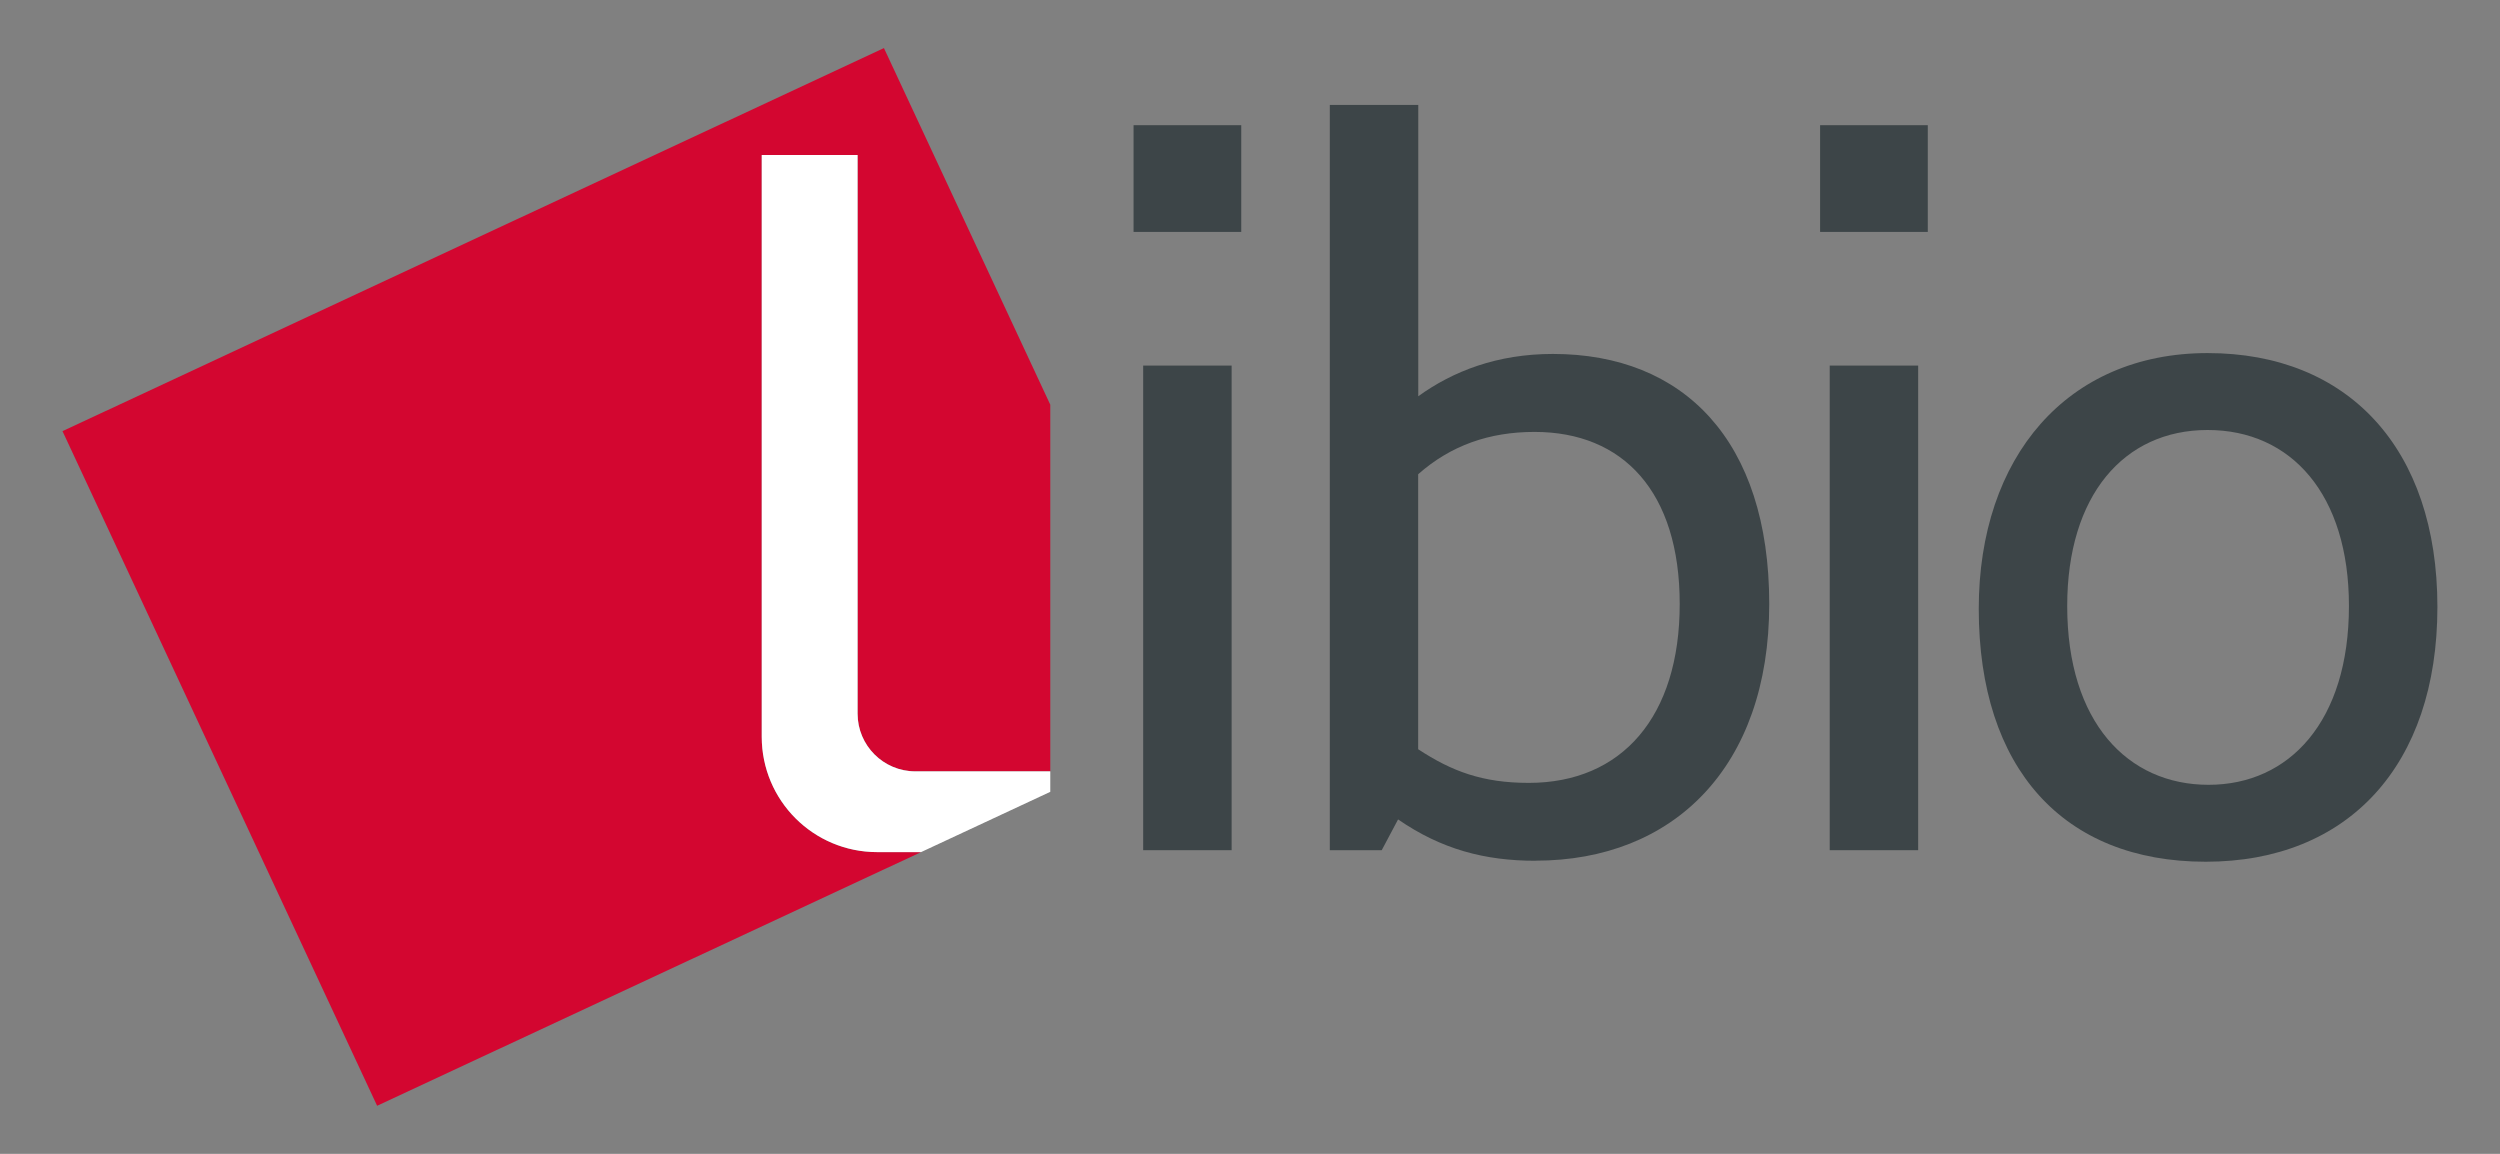
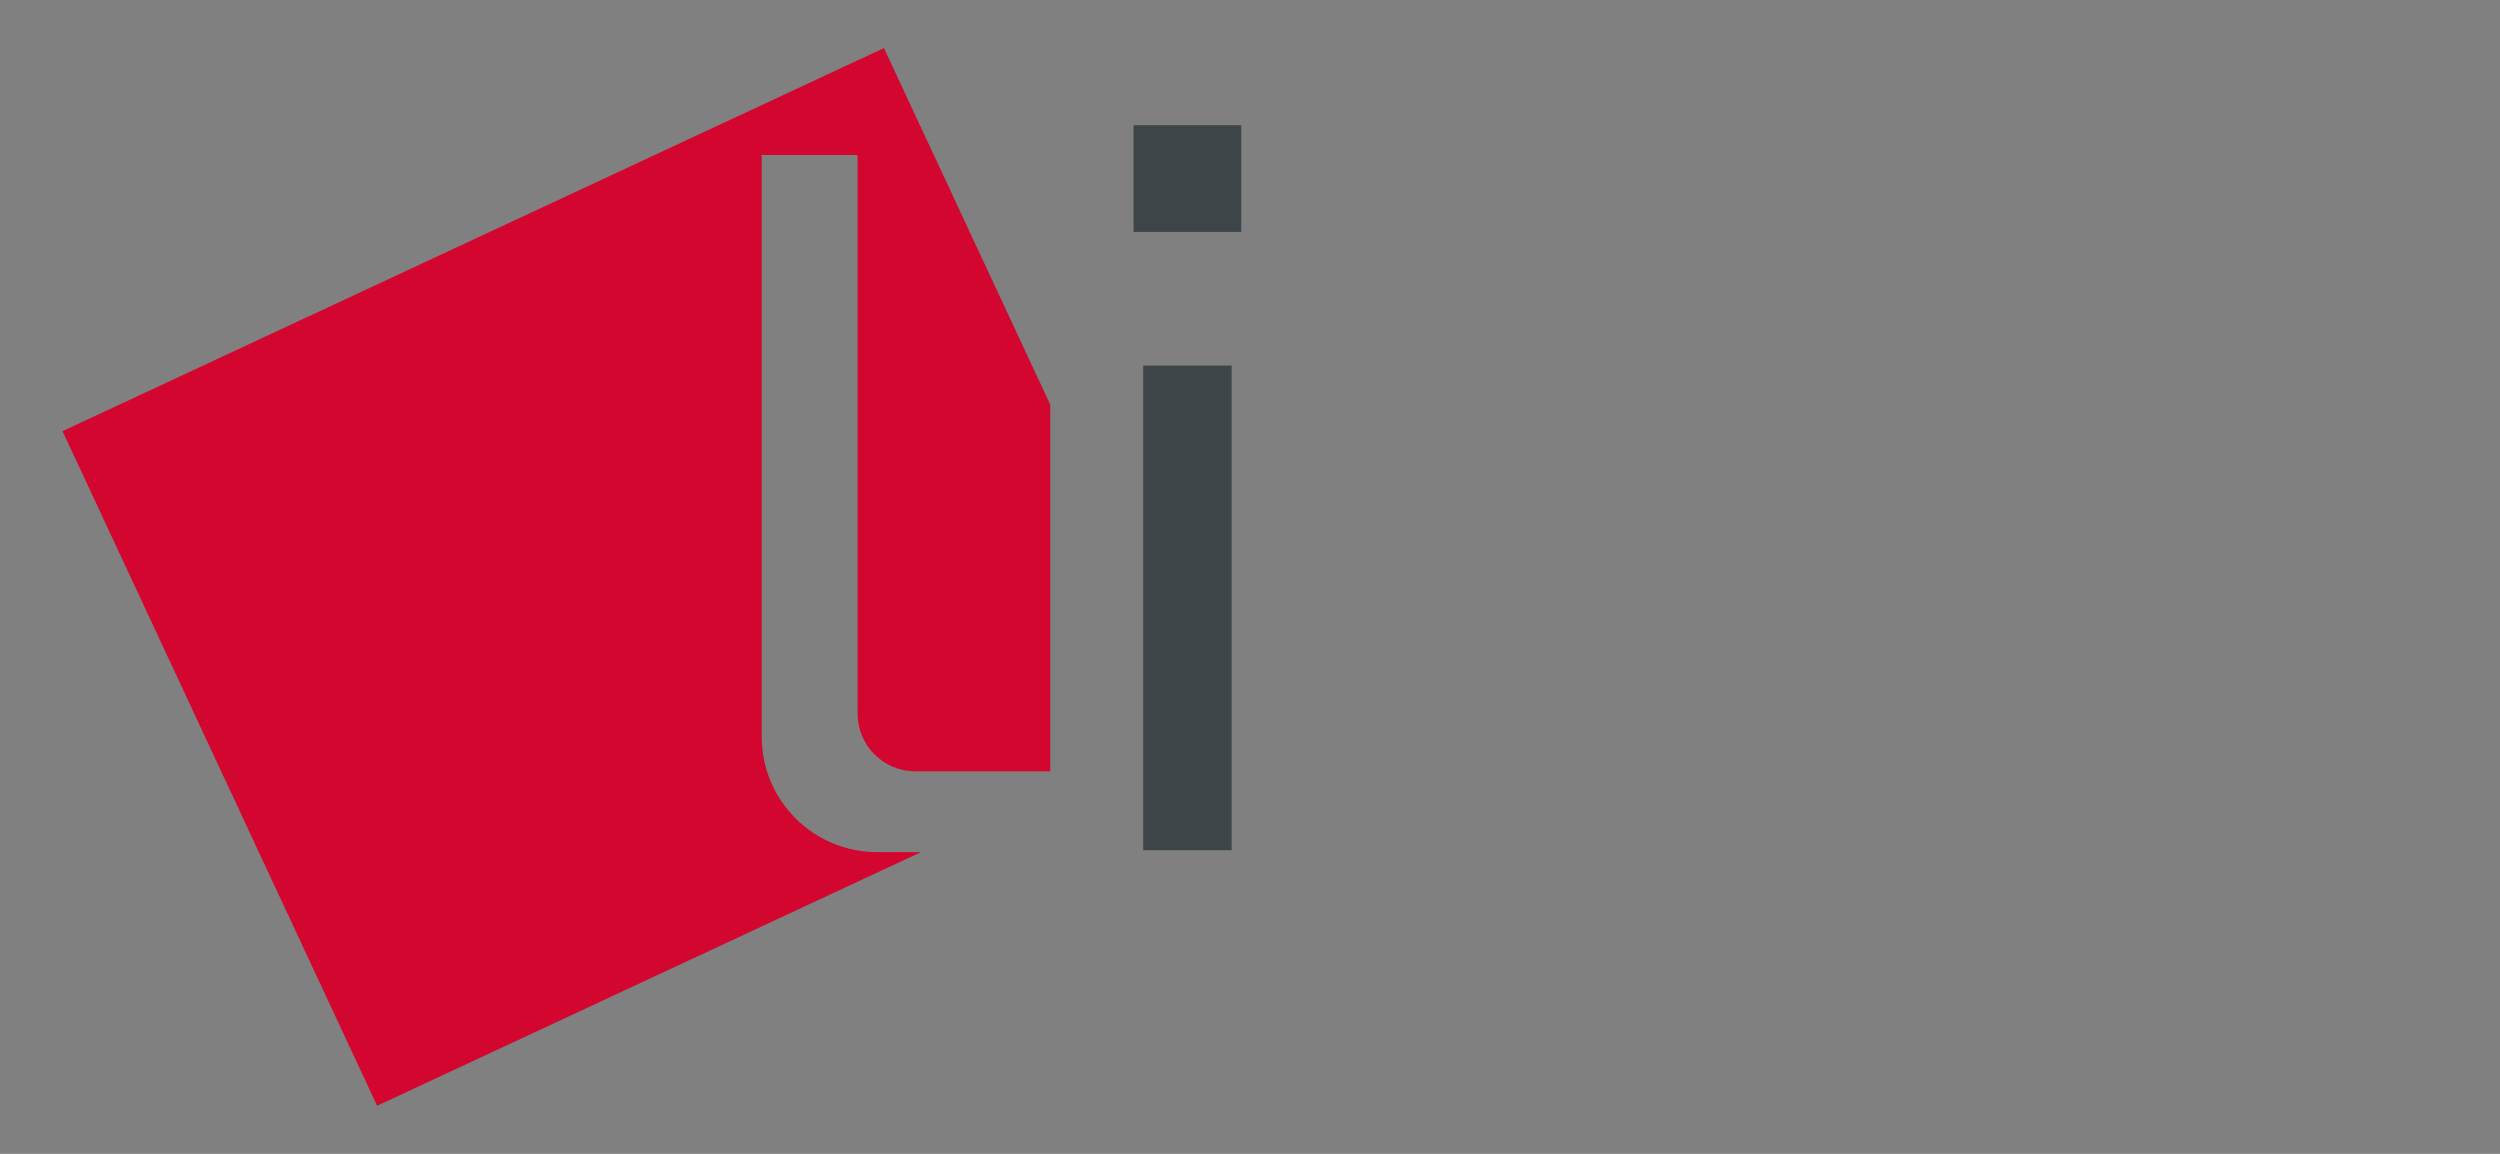
<svg xmlns="http://www.w3.org/2000/svg" id="ajustés_-_copie" data-name="ajustés - copie" viewBox="0 0 260 120">
  <rect x="0" y="0" width="260" height="120" fill="#808080" stroke="none" />
  <defs>
    <style>
      .cls-1 {
        fill: #fff;
      }

      .cls-2 {
        fill: #d30630;
      }

      .cls-3 {
        fill: #3d4548;
      }
    </style>
  </defs>
  <g>
    <path class="cls-2" d="M79.22,76.62V16.12h9.97v58.1c0,3.31,2.69,6,6,6h14.04v-38.13L91.93,5,6.5,44.84l32.72,70.16,56.57-26.38h-4.57c-6.63,0-12-5.37-12-12Z" />
-     <path class="cls-1" d="M109.23,80.22h-14.04c-3.31,0-6-2.69-6-6V16.12h-9.97v60.5c0,6.63,5.37,12,12,12h4.57l13.44-6.27v-2.13Z" />
  </g>
  <g>
    <path class="cls-3" d="M117.89,13.02h11.2v11.1h-11.2v-11.1ZM118.89,38.02h9.2v50.4h-9.2v-50.4Z" />
-     <path class="cls-3" d="M159.7,89.52c-5.3,0-9.8-1.2-14.3-4.3l-1.7,3.2h-5.4V10.91h9.2v30.3c3.6-2.6,8.2-4.4,14-4.4,13.6,0,22.5,9,22.5,26s-10,26.7-24.3,26.7ZM147.49,49.32v28.6c3.5,2.3,6.7,3.5,11.5,3.5,9.7,0,15.7-6.9,15.7-18.6s-5.9-17.9-15.1-17.9c-4.7,0-8.7,1.4-12.1,4.4Z" />
-     <path class="cls-3" d="M189.29,13.02h11.2v11.1h-11.2v-11.1ZM190.29,38.02h9.2v50.4h-9.2v-50.4Z" />
-     <path class="cls-3" d="M205.79,63.32c0-15.8,9.2-26.6,23.8-26.6s23.9,9.9,23.9,26.4-9.3,26.5-24.1,26.5-23.6-9.7-23.6-26.3ZM244.29,63.02c0-11.6-6-18.3-14.7-18.3s-14.6,6.8-14.6,18.3c0,12.1,6.3,18.6,14.7,18.6s14.6-6.6,14.6-18.6Z" />
  </g>
</svg>